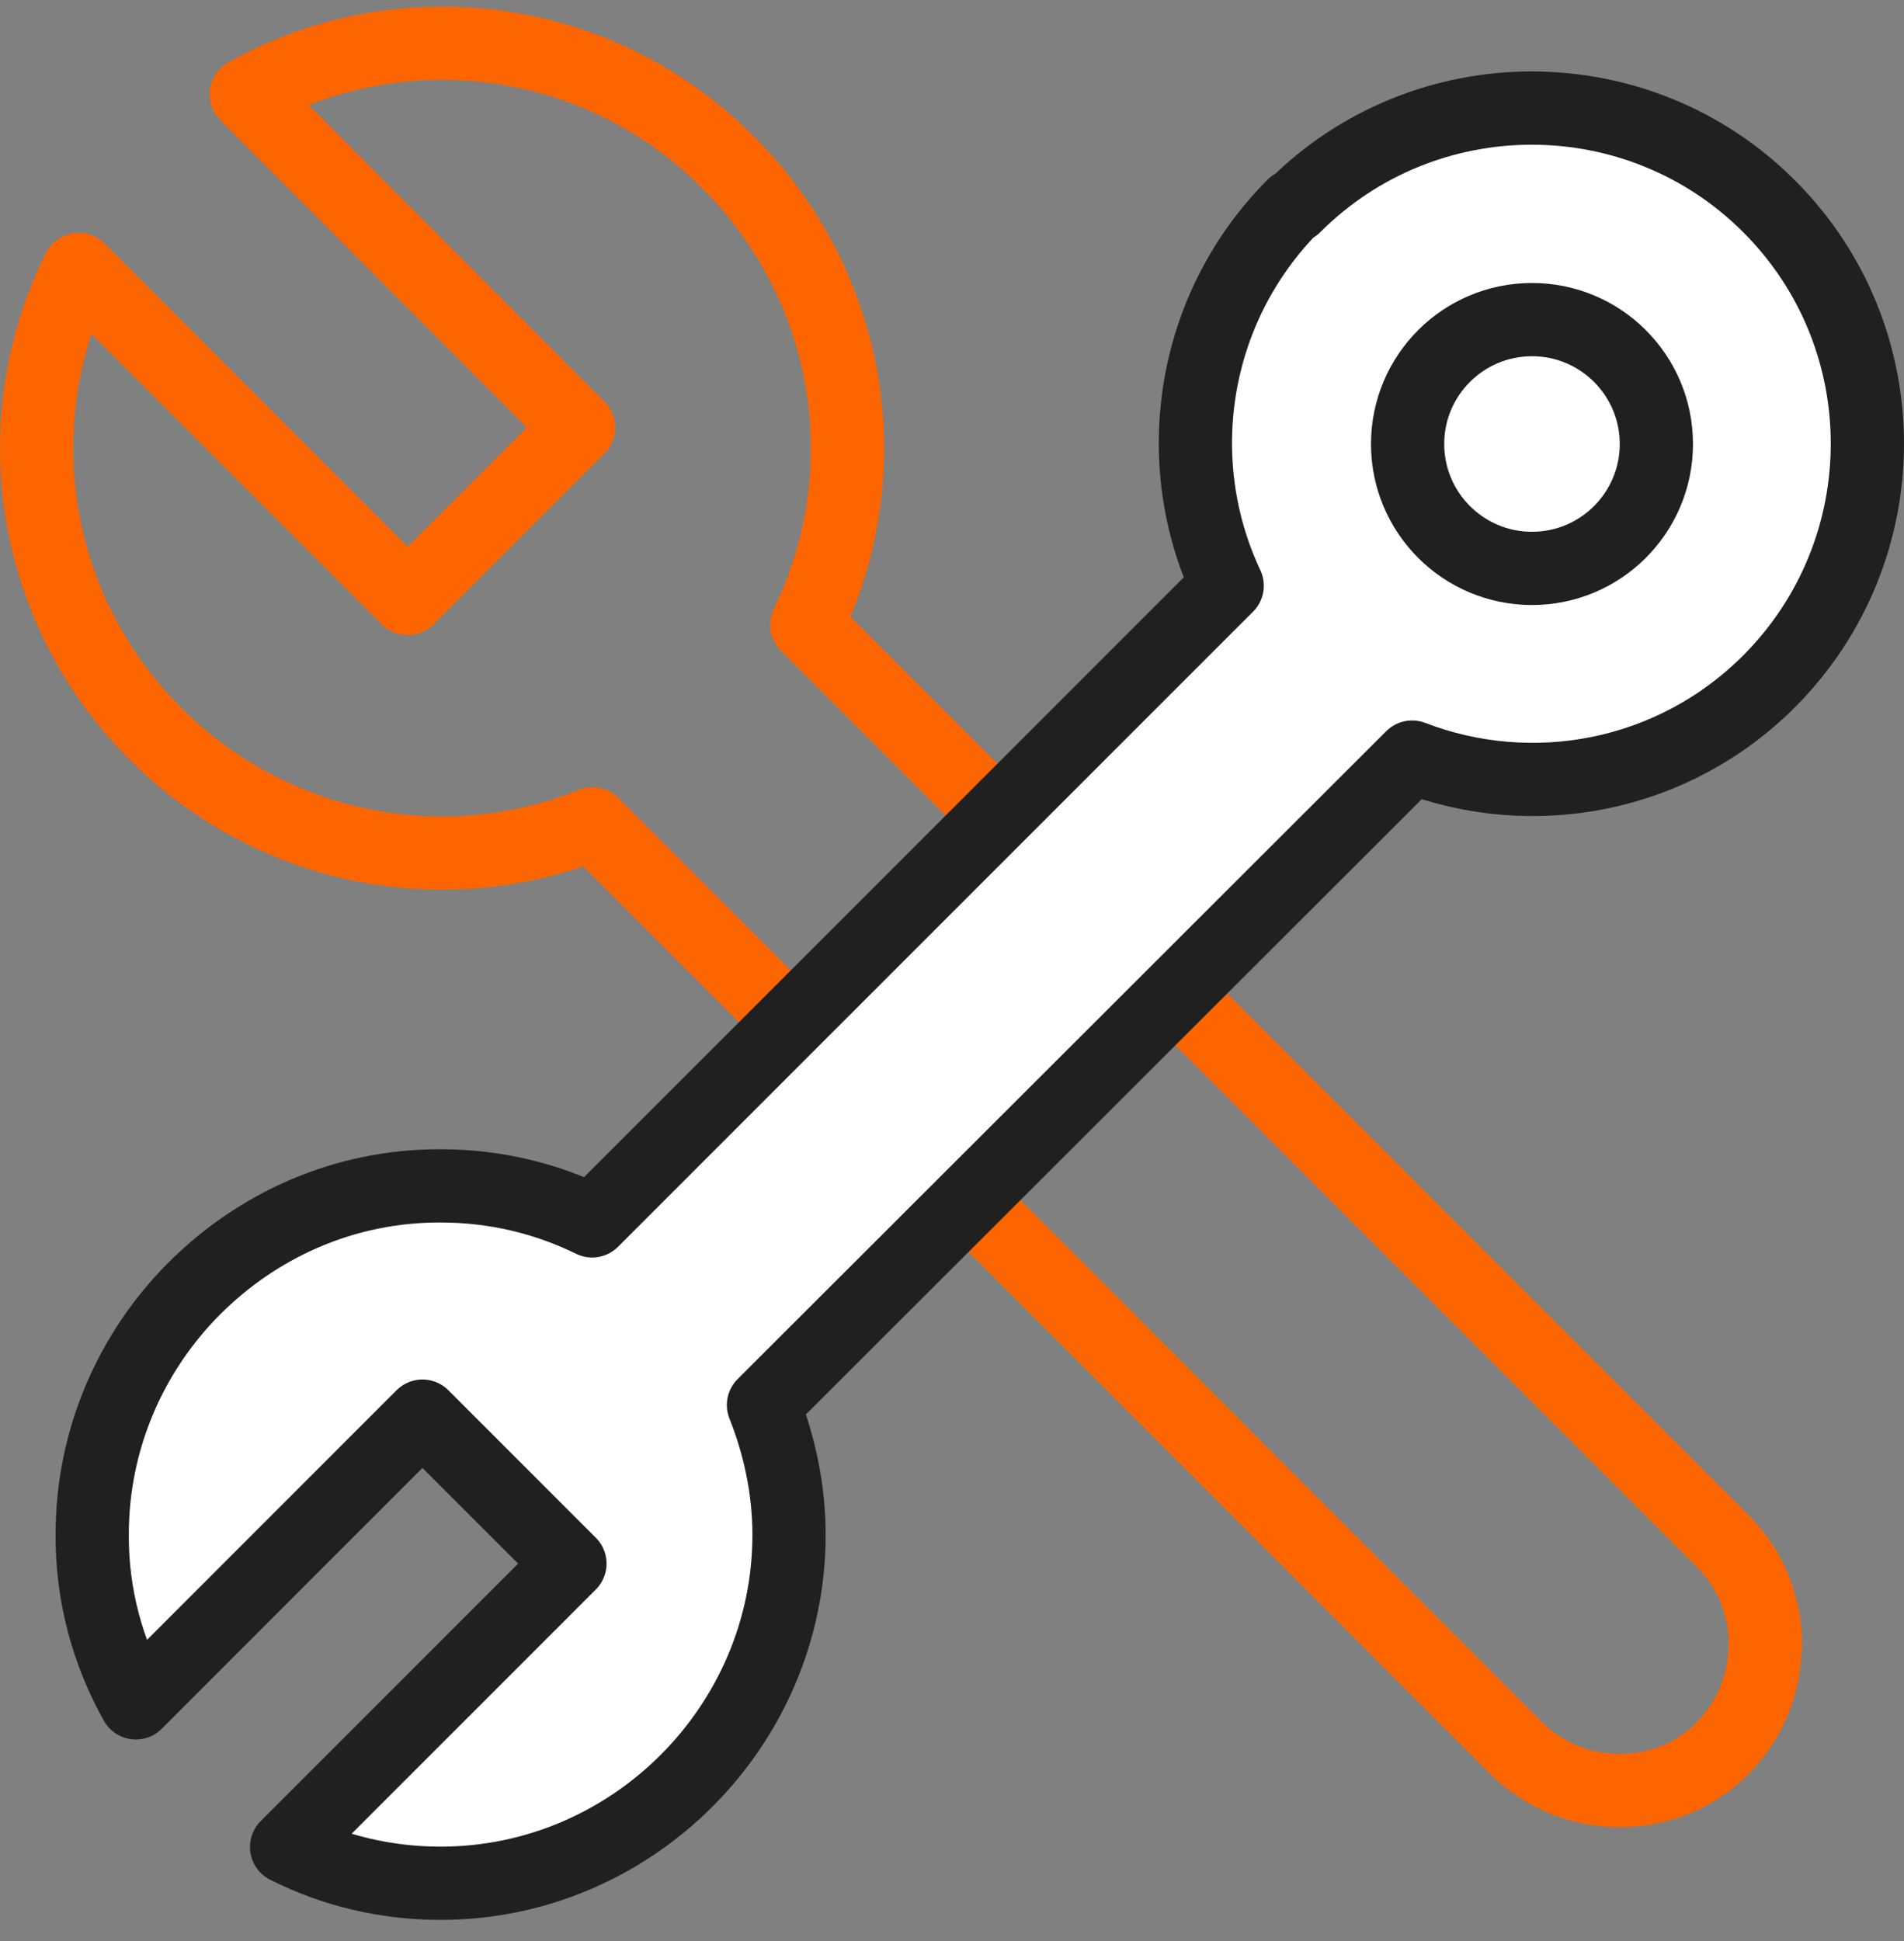
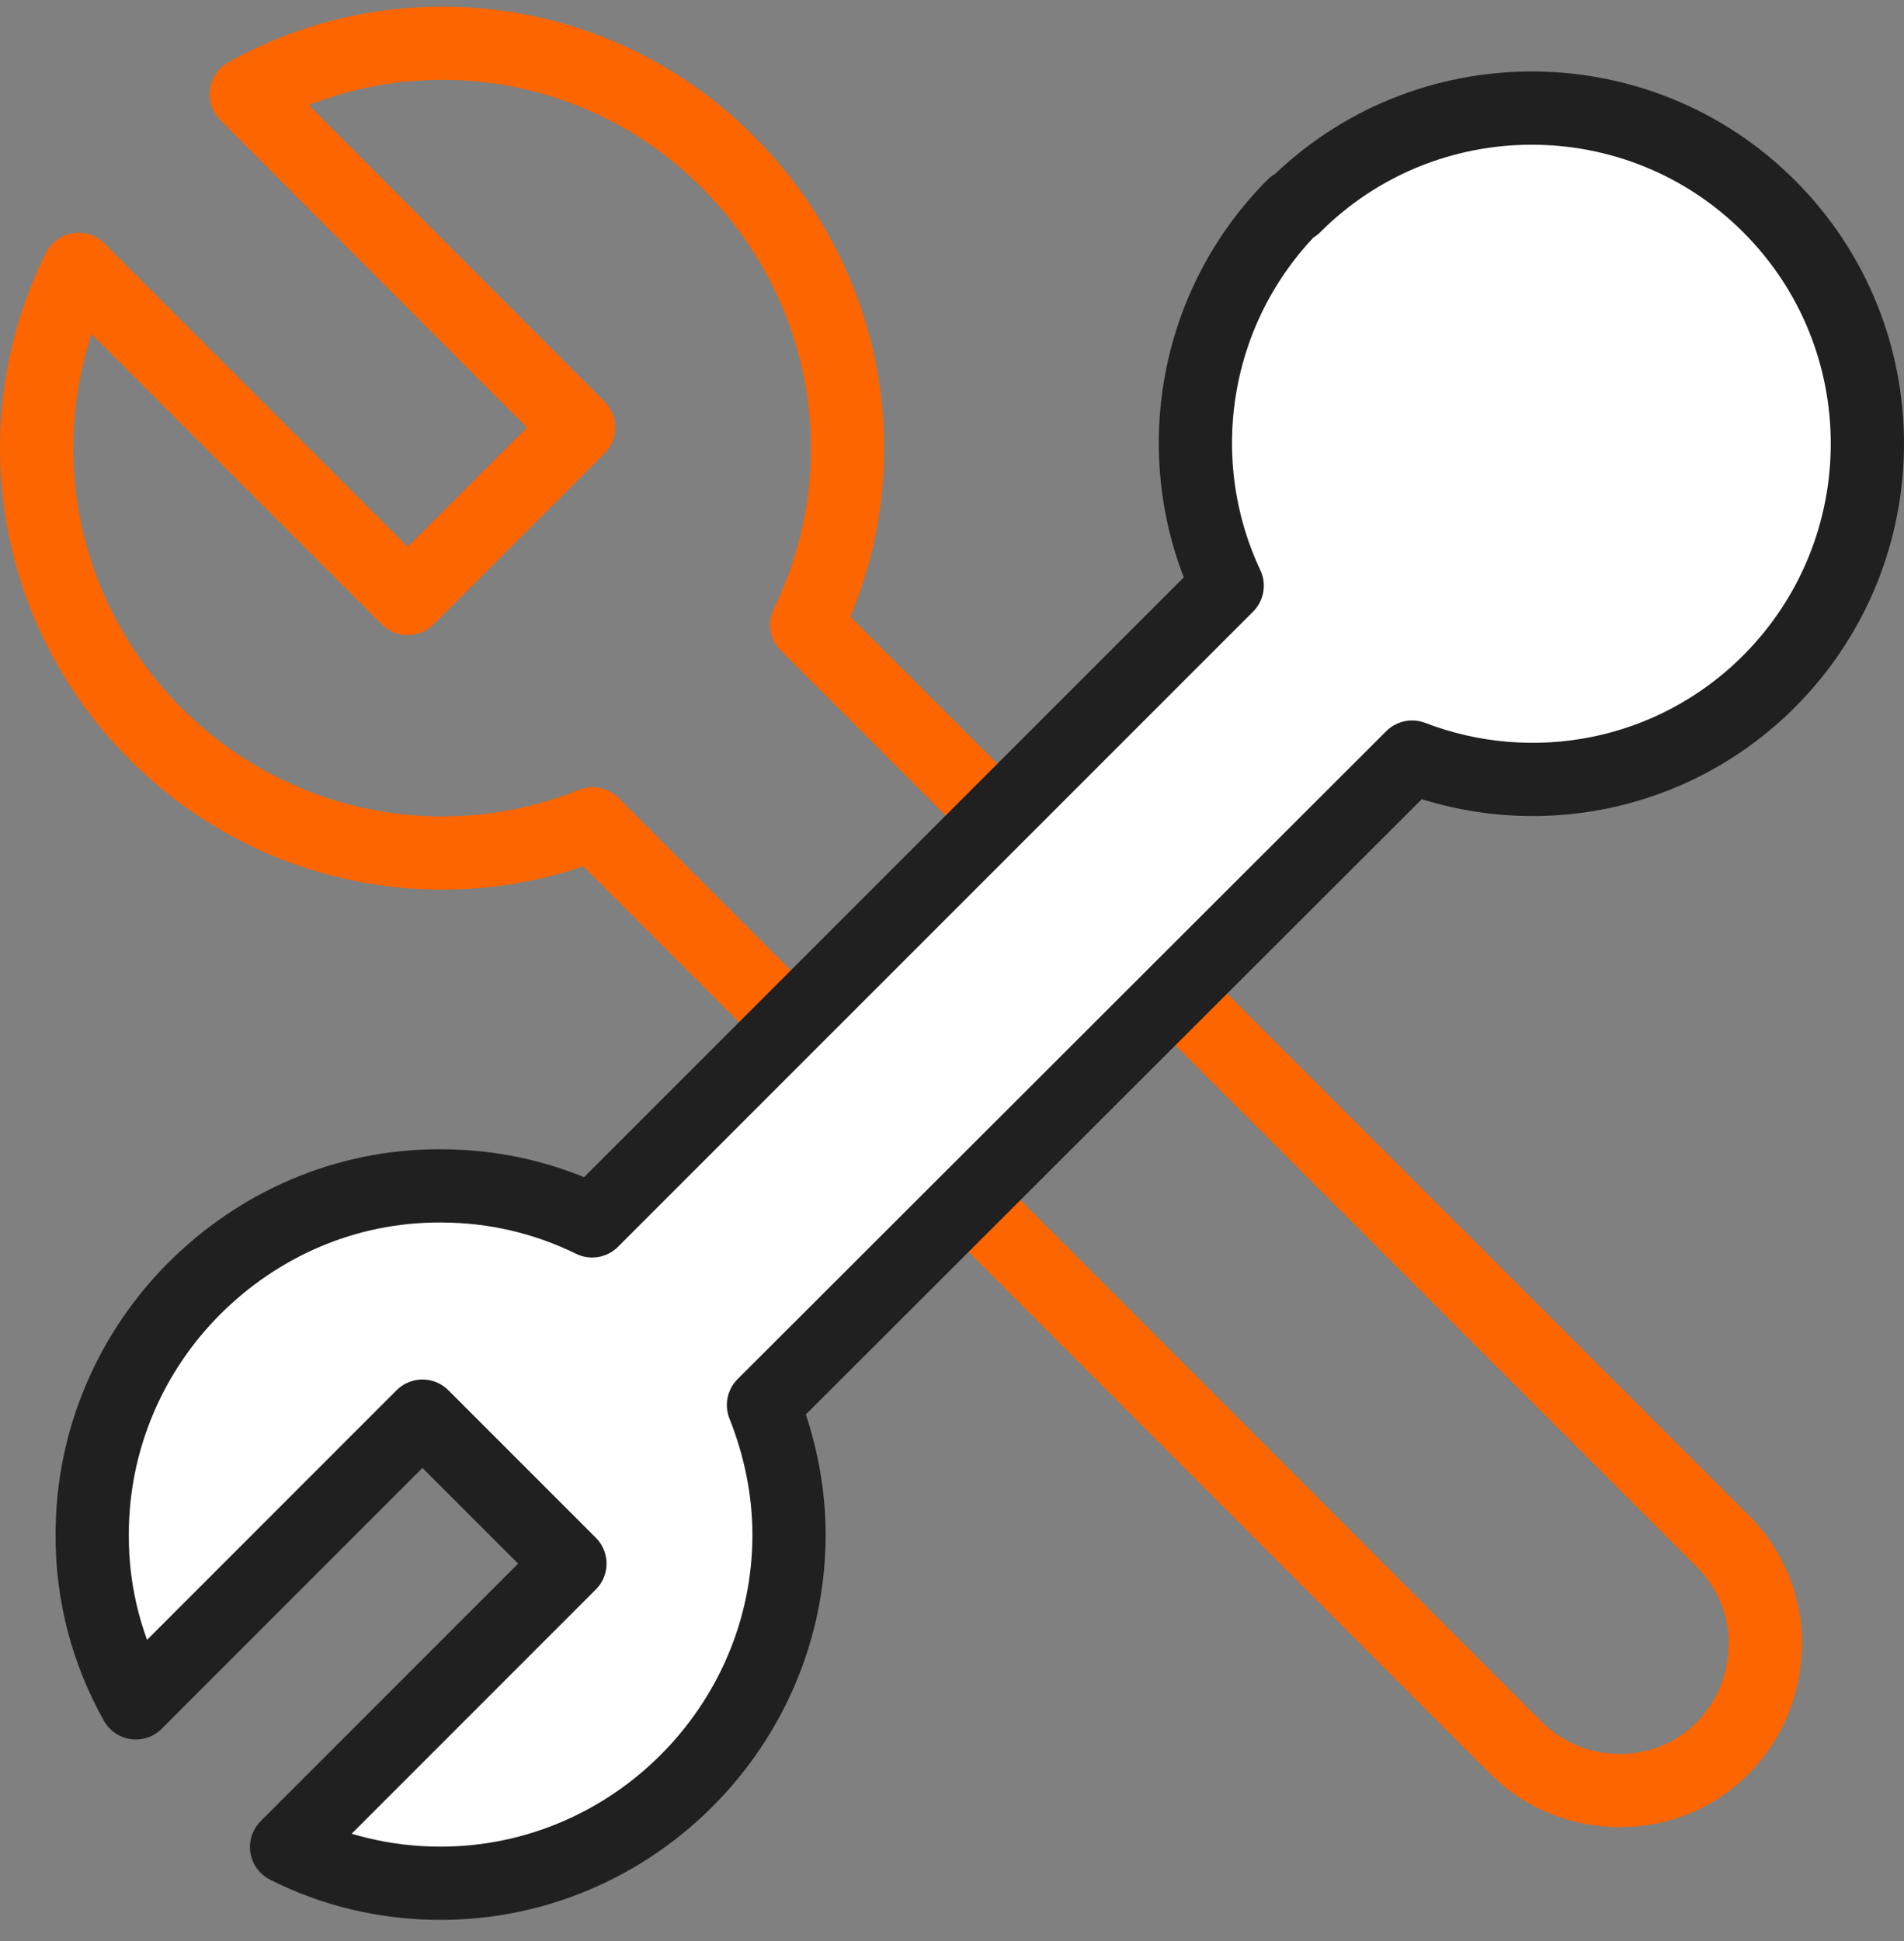
<svg xmlns="http://www.w3.org/2000/svg" width="52" height="53" viewBox="0 0 52 53" fill="none">
  <rect x="0" y="0" width="52" height="53" fill="#808080" stroke="none" />
  <path d="M48.206 44.91C48.206 45.933 47.823 46.946 47.047 47.733C46.271 48.52 45.247 48.891 44.235 48.891C43.223 48.891 42.188 48.509 41.412 47.733L16.184 22.494C14.913 23.011 13.518 23.292 12.068 23.292C5.994 23.292 1 18.321 1 12.236C1 10.481 1.416 8.828 2.147 7.355L11.134 16.341L15.802 11.674L6.725 2.574C8.311 1.686 10.133 1.18 12.079 1.18C15.116 1.18 17.882 2.417 19.884 4.43C21.887 6.432 23.146 9.199 23.146 12.247C23.146 13.979 22.741 15.599 22.033 17.061L47.058 42.087C47.834 42.863 48.217 43.886 48.217 44.91H48.206Z" stroke="#FC6500" stroke-width="2" stroke-linecap="round" stroke-linejoin="round" />
  <path d="M35.349 5.634C38.926 2.057 44.741 2.057 48.317 5.634C51.894 9.21 51.894 15.014 48.317 18.602C45.674 21.245 41.839 21.931 38.566 20.672L20.851 38.364C21.29 39.466 21.549 40.669 21.549 41.907C21.549 47.126 17.263 51.422 12.033 51.422C10.526 51.422 9.098 51.073 7.827 50.432L15.565 42.694L11.538 38.667L3.71 46.496C2.945 45.135 2.507 43.56 2.518 41.895C2.518 39.286 3.586 36.902 5.307 35.181C7.039 33.449 9.412 32.369 12.033 32.38C13.518 32.38 14.912 32.718 16.172 33.336L33.516 15.993C31.919 12.607 32.526 8.423 35.327 5.611L35.349 5.634Z" fill="white" stroke="#202020" stroke-width="2" stroke-linecap="round" stroke-linejoin="round" />
-   <path d="M41.84 15.52C43.716 15.52 45.237 13.999 45.237 12.123C45.237 10.247 43.716 8.727 41.84 8.727C39.964 8.727 38.443 10.247 38.443 12.123C38.443 13.999 39.964 15.52 41.84 15.52Z" fill="white" stroke="#202020" stroke-width="2" stroke-linecap="round" stroke-linejoin="round" />
</svg>